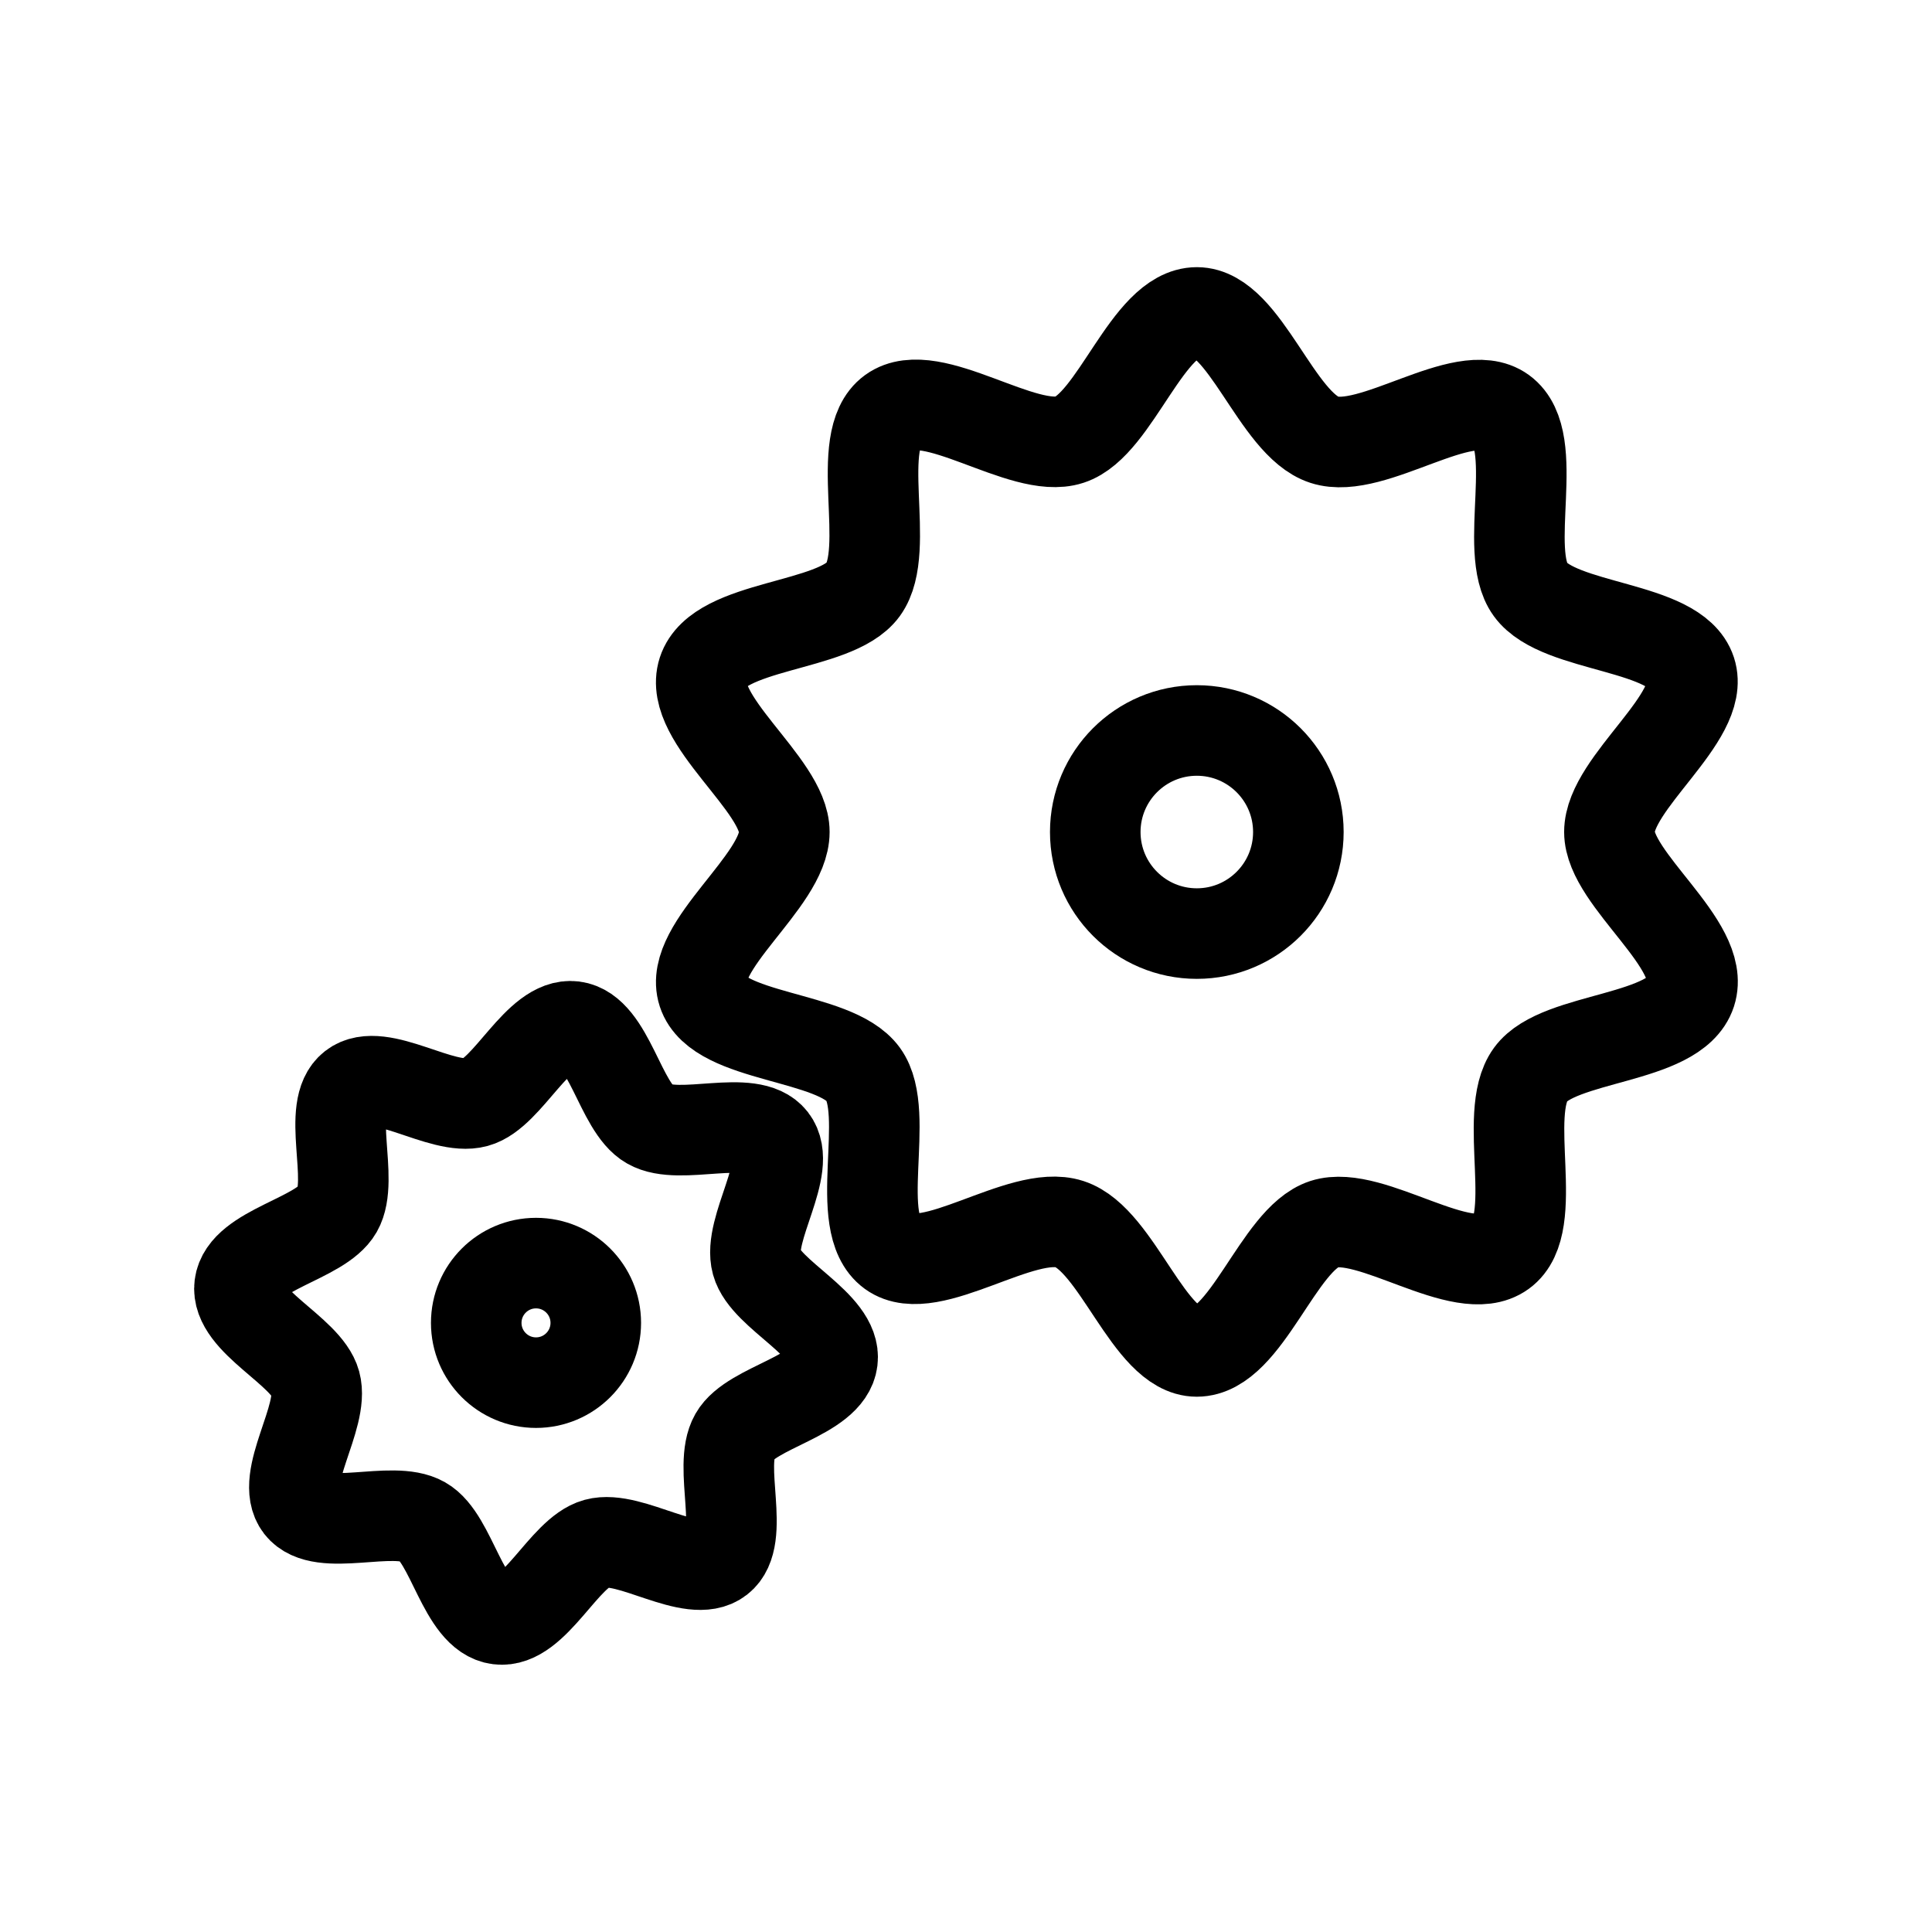
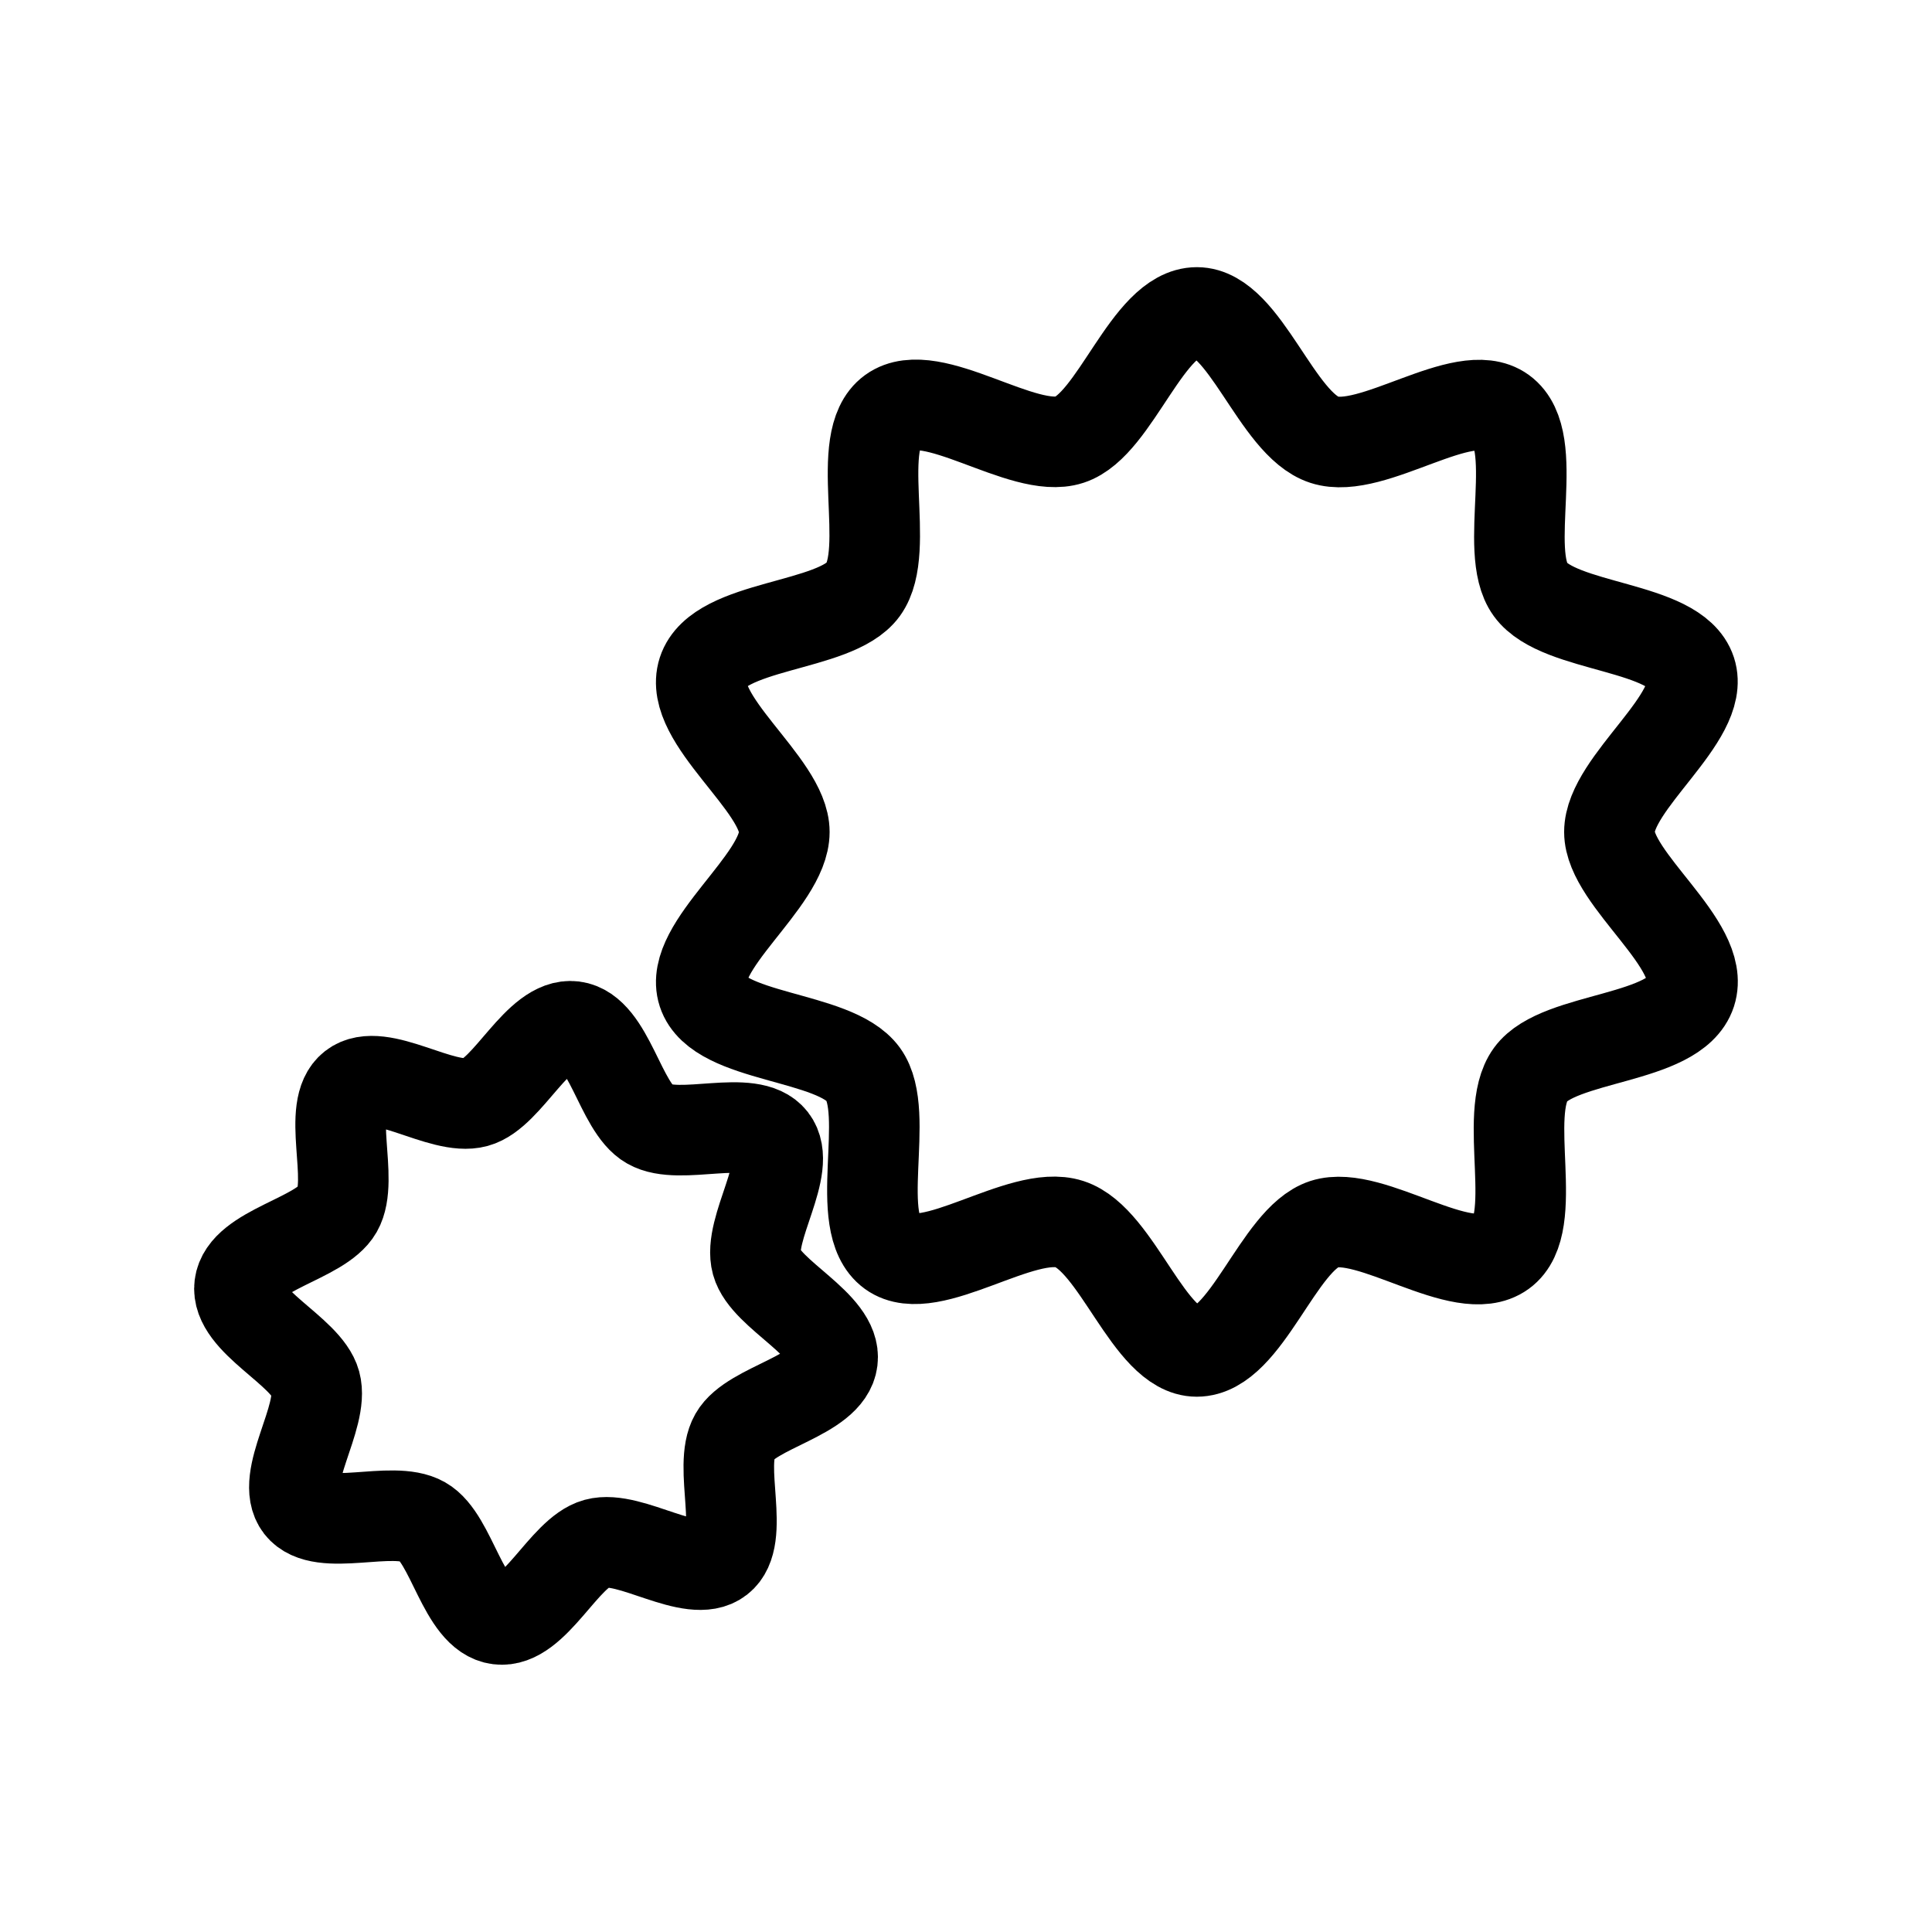
<svg xmlns="http://www.w3.org/2000/svg" version="1.1" id="Layer_1" x="0px" y="0px" width="32px" height="32px" viewBox="0 0 32 32" enable-background="new 0 0 32 32" xml:space="preserve">
  <g>
-     <circle fill="none" stroke="#000000" stroke-width="1.5" stroke-linecap="round" stroke-linejoin="round" stroke-miterlimit="10" cx="19.823" cy="13.781" r="1.682" />
    <path fill="none" stroke="#000000" stroke-width="1.5" stroke-linecap="round" stroke-linejoin="round" stroke-miterlimit="10" d="   M28.006,16.44c-0.258,0.791-2.19,0.718-2.655,1.357c-0.481,0.661,0.178,2.475-0.471,2.944c-0.655,0.475-2.178-0.714-2.947-0.466   c-0.762,0.25-1.292,2.109-2.111,2.109c-0.789,0-1.317-1.853-2.108-2.109c-0.793-0.257-2.309,0.929-2.949,0.466   c-0.662-0.48,0.003-2.297-0.467-2.947c-0.475-0.653-2.406-0.586-2.657-1.356c-0.249-0.762,1.35-1.84,1.35-2.658   c0.001-0.79-1.605-1.867-1.349-2.658c0.257-0.792,2.189-0.72,2.655-1.358c0.48-0.663-0.178-2.474,0.472-2.945   c0.655-0.475,2.176,0.716,2.946,0.464c0.762-0.248,1.292-2.108,2.109-2.108c0.791,0,1.32,1.852,2.111,2.109   c0.792,0.258,2.309-0.93,2.948-0.466c0.661,0.481-0.004,2.298,0.466,2.946c0.476,0.656,2.406,0.588,2.657,1.357   c0.248,0.761-1.349,1.84-1.349,2.659C26.657,14.571,28.263,15.648,28.006,16.44z" />
-     <circle fill="none" stroke="#000000" stroke-width="1.5" stroke-linecap="round" stroke-linejoin="round" stroke-miterlimit="10" cx="8.878" cy="21.911" r="0.99" />
    <path fill="none" stroke="#000000" stroke-width="1.5" stroke-linecap="round" stroke-linejoin="round" stroke-miterlimit="10" d="   M13.788,22.532c-0.073,0.588-1.343,0.771-1.618,1.257c-0.288,0.503,0.191,1.686-0.259,2.033c-0.448,0.35-1.475-0.408-2.032-0.256   c-0.538,0.146-1.033,1.33-1.621,1.254c-0.588-0.072-0.772-1.343-1.257-1.617c-0.501-0.286-1.684,0.192-2.033-0.258   c-0.348-0.45,0.41-1.476,0.257-2.034c-0.147-0.538-1.331-1.032-1.256-1.619c0.074-0.588,1.343-0.772,1.619-1.257   c0.287-0.503-0.192-1.686,0.257-2.034c0.449-0.35,1.476,0.409,2.034,0.256c0.538-0.146,1.033-1.328,1.62-1.256   c0.588,0.075,0.772,1.344,1.258,1.618c0.501,0.289,1.683-0.189,2.032,0.261c0.349,0.448-0.41,1.476-0.256,2.033   C12.681,21.45,13.862,21.944,13.788,22.532z" />
  </g>
</svg>